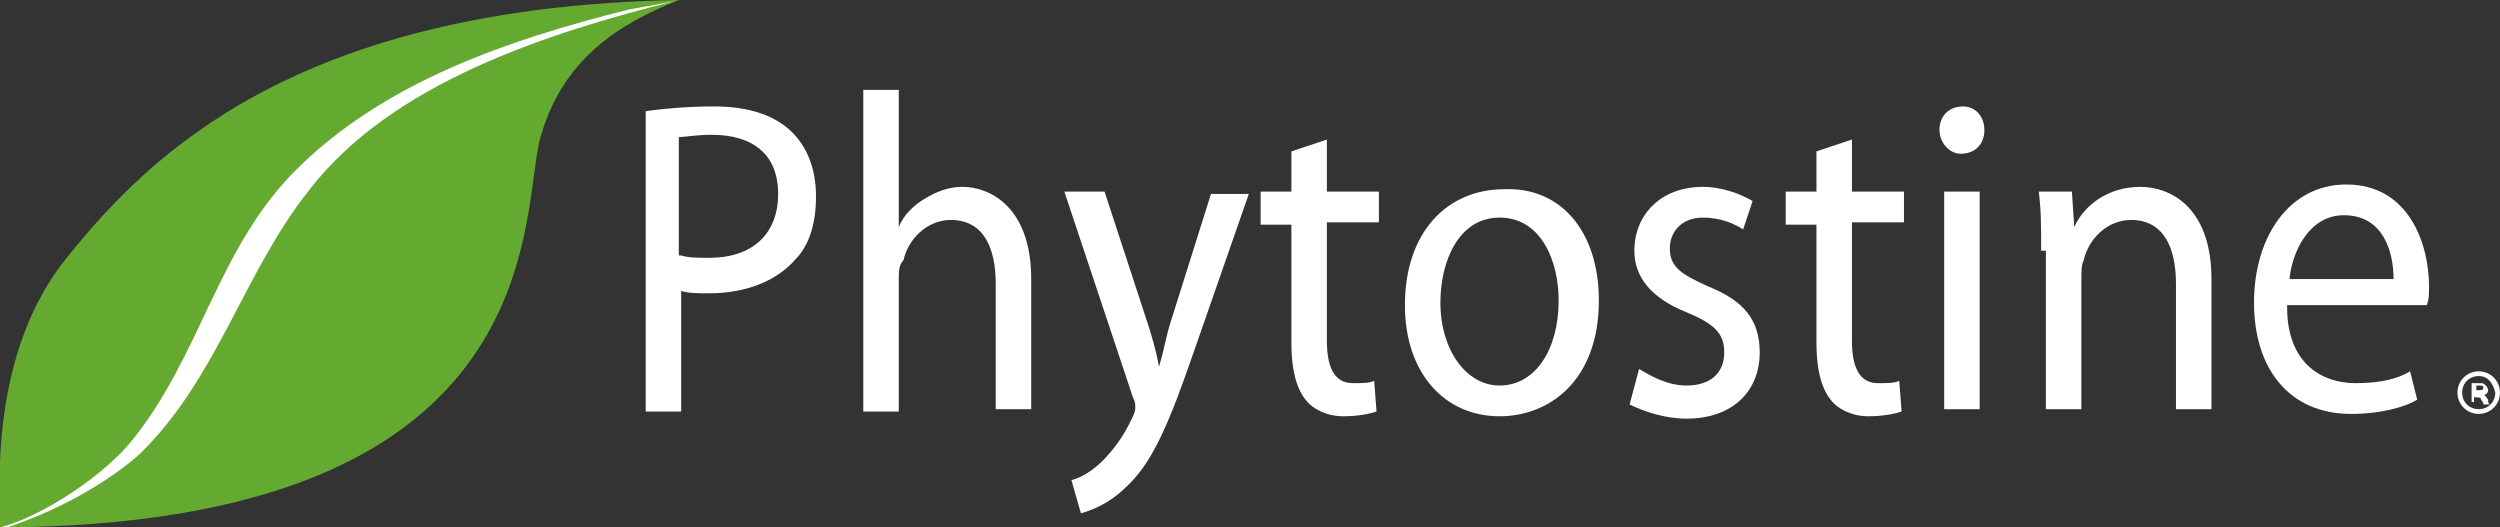
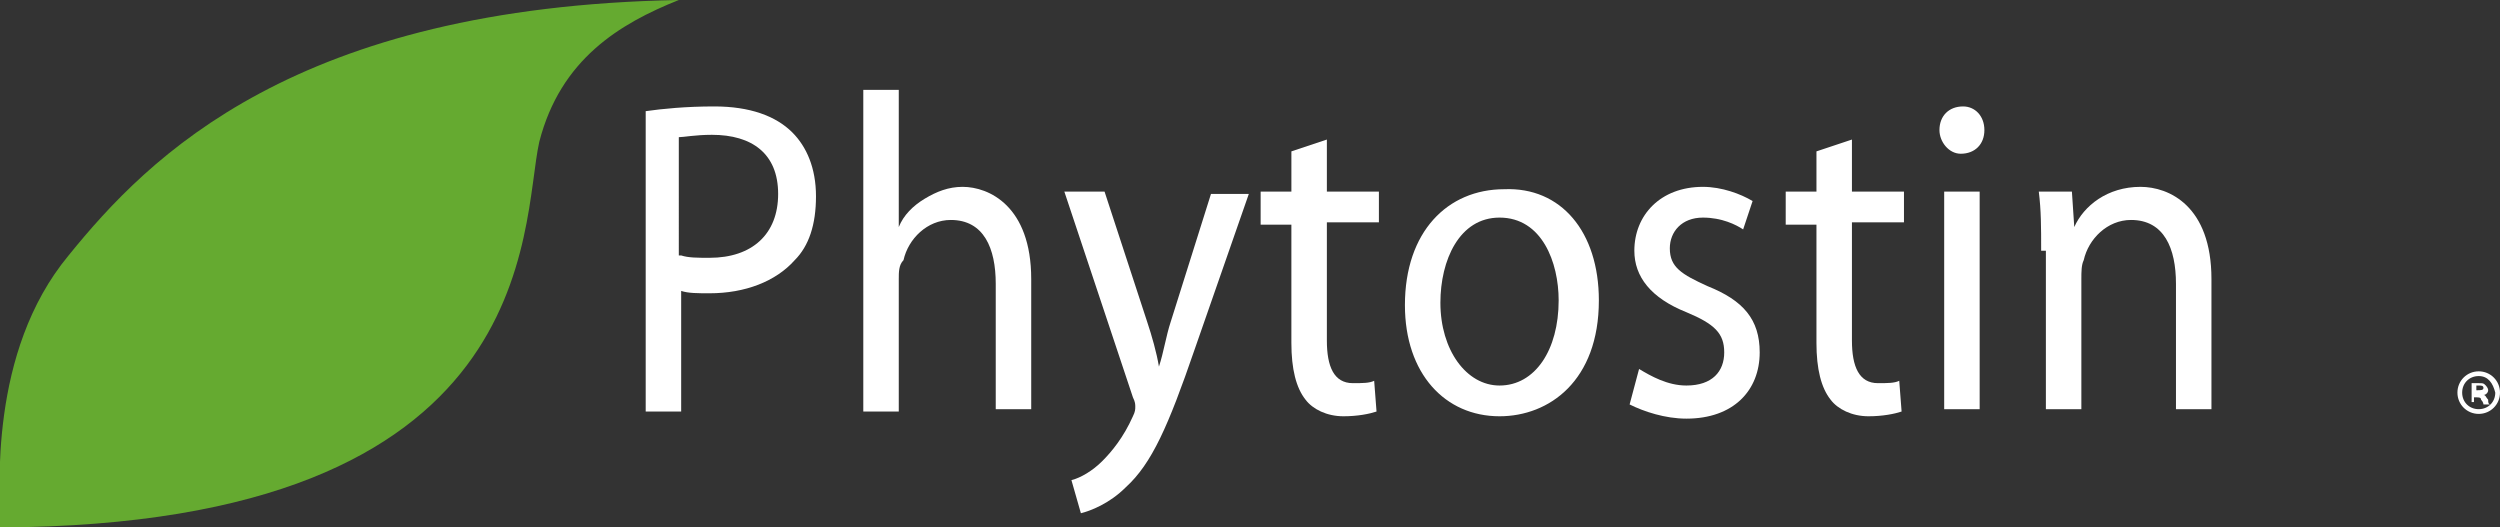
<svg xmlns="http://www.w3.org/2000/svg" version="1.1" id="Calque_1" x="0px" y="0px" viewBox="0 0 105.7 22.3" style="enable-background:new 0 0 105.7 22.3;" xml:space="preserve">
  <rect x="0" y="0" width="105.7" height="22.3" fill="#333333" stroke="none" />
  <style type="text/css">
	.st0{fill:#FFFFFF;}
	.st1{fill:#65AA30;}
</style>
  <g>
    <g>
      <path class="st0" d="M27.3,4.7c0.7-0.1,1.7-0.2,2.9-0.2c1.5,0,2.6,0.4,3.3,1.1c0.6,0.6,1,1.5,1,2.7c0,1.2-0.3,2.1-0.9,2.7    c-0.8,0.9-2.1,1.4-3.6,1.4c-0.5,0-0.9,0-1.2-0.1v5.1h-1.5V4.7z M28.8,10.8c0.3,0.1,0.7,0.1,1.2,0.1c1.8,0,2.9-1,2.9-2.7    c0-1.7-1.1-2.5-2.8-2.5c-0.7,0-1.2,0.1-1.4,0.1V10.8z" />
      <path class="st0" d="M36.5,3.8H38v5.8h0c0.2-0.5,0.6-0.9,1.1-1.2c0.5-0.3,1-0.5,1.6-0.5c1.1,0,2.9,0.8,2.9,3.9v5.5h-1.5v-5.3    c0-1.5-0.5-2.7-1.9-2.7c-1,0-1.8,0.8-2,1.7C38,11.2,38,11.5,38,11.8v5.6h-1.5V3.8z" />
      <path class="st0" d="M46.7,8.1l1.8,5.5c0.2,0.6,0.4,1.3,0.5,1.9h0c0.2-0.6,0.3-1.3,0.5-1.9l1.7-5.4h1.6l-2.3,6.6    c-1.1,3.2-1.8,4.8-2.9,5.8c-0.7,0.7-1.5,1-1.9,1.1l-0.4-1.4c0.4-0.1,0.9-0.4,1.3-0.8c0.4-0.4,0.9-1,1.3-1.9    c0.1-0.2,0.1-0.3,0.1-0.4c0-0.1,0-0.2-0.1-0.4L45,8.1H46.7z" />
      <path class="st0" d="M56.1,5.9v2.2h2.2v1.3h-2.2v5c0,1.1,0.3,1.8,1.1,1.8c0.4,0,0.7,0,0.9-0.1l0.1,1.3c-0.3,0.1-0.8,0.2-1.4,0.2    c-0.7,0-1.3-0.3-1.6-0.7c-0.4-0.5-0.6-1.3-0.6-2.4v-5h-1.3V8.1h1.3V6.4L56.1,5.9z" />
      <path class="st0" d="M67.6,12.7c0,3.4-2.1,4.9-4.2,4.9c-2.3,0-4-1.8-4-4.7c0-3.1,1.8-4.9,4.2-4.9C66,7.9,67.6,9.8,67.6,12.7z     M60.9,12.8c0,2,1.1,3.5,2.5,3.5c1.5,0,2.5-1.5,2.5-3.6c0-1.6-0.7-3.5-2.5-3.5C61.7,9.2,60.9,11,60.9,12.8z" />
      <path class="st0" d="M69.3,15.6c0.5,0.3,1.2,0.7,2,0.7c1.1,0,1.6-0.6,1.6-1.4c0-0.8-0.4-1.2-1.6-1.7c-1.5-0.6-2.2-1.5-2.2-2.6    c0-1.5,1.1-2.7,2.9-2.7c0.8,0,1.6,0.3,2.1,0.6l-0.4,1.2c-0.3-0.2-0.9-0.5-1.7-0.5c-0.9,0-1.4,0.6-1.4,1.3c0,0.8,0.5,1.1,1.6,1.6    c1.5,0.6,2.2,1.4,2.2,2.8c0,1.6-1.1,2.8-3.1,2.8c-0.9,0-1.8-0.3-2.4-0.6L69.3,15.6z" />
      <path class="st0" d="M78.3,5.9v2.2h2.2v1.3h-2.2v5c0,1.1,0.3,1.8,1.1,1.8c0.4,0,0.7,0,0.9-0.1l0.1,1.3c-0.3,0.1-0.8,0.2-1.4,0.2    c-0.7,0-1.3-0.3-1.6-0.7c-0.4-0.5-0.6-1.3-0.6-2.4v-5h-1.3V8.1h1.3V6.4L78.3,5.9z" />
      <path class="st0" d="M83.9,5.5c0,0.6-0.4,1-1,1c-0.5,0-0.9-0.5-0.9-1c0-0.6,0.4-1,1-1C83.5,4.5,83.9,4.9,83.9,5.5z M82.2,17.3V8.1    h1.5v9.2H82.2z" />
      <path class="st0" d="M86.3,10.6c0-1,0-1.7-0.1-2.5h1.4l0.1,1.5h0c0.4-0.9,1.4-1.7,2.8-1.7c1.2,0,3,0.8,3,3.9v5.5h-1.5V12    c0-1.5-0.5-2.7-1.9-2.7c-1,0-1.8,0.8-2,1.7c-0.1,0.2-0.1,0.5-0.1,0.8v5.5h-1.5V10.6z" />
-       <path class="st0" d="M96.7,13c0,2.3,1.4,3.2,2.9,3.2c1.1,0,1.8-0.2,2.3-0.5l0.3,1.2c-0.5,0.3-1.5,0.6-2.8,0.6    c-2.6,0-4.1-1.9-4.1-4.7c0-2.8,1.5-5,3.9-5c2.7,0,3.5,2.6,3.5,4.3c0,0.3,0,0.6-0.1,0.8H96.7z M101.2,11.8c0-1.1-0.4-2.7-2.1-2.7    c-1.5,0-2.2,1.6-2.3,2.7H101.2z" />
      <path class="st1" d="M0,22.3c0-1.5-0.5-7.4,2.9-11.5C6.3,6.6,12.5,0.3,28.7,0c-2.5,1-5,2.5-5.9,6C22,9.6,23,22.2,0,22.3" />
-       <path class="st0" d="M0,22.3c1.9-0.5,4.5-2.3,5.6-3.7c2.9-3.6,3.6-8.1,6.9-11.4c3.7-3.7,8.9-5.5,14.1-6.8C27.2,0.3,28.8,0,28.7,0    c-5.6,1.4-12.1,3.5-15.6,8c-2.8,3.5-3.9,8-7.2,11.2c0,0-2,1.9-5.6,3.1L0,22.3z" />
    </g>
    <path class="st0" d="M104.8,15.7c0.5,0,0.9,0.4,0.9,0.9c0,0.5-0.4,0.9-0.9,0.9c-0.5,0-0.9-0.4-0.9-0.9   C103.9,16.1,104.3,15.7,104.8,15.7L104.8,15.7z M104.8,15.9c-0.4,0-0.7,0.3-0.7,0.7c0,0.4,0.3,0.7,0.7,0.7c0.4,0,0.7-0.3,0.7-0.7   C105.4,16.2,105.2,15.9,104.8,15.9L104.8,15.9z M104.7,17h-0.2v-0.8c0.1,0,0.2,0,0.3,0c0.2,0,0.2,0,0.3,0.1c0,0,0.1,0.1,0.1,0.2   c0,0.1-0.1,0.2-0.2,0.2v0c0.1,0,0.1,0.1,0.2,0.2c0,0.1,0,0.2,0.1,0.2H105c0,0,0-0.1-0.1-0.2c0-0.1-0.1-0.1-0.2-0.1h-0.1V17z    M104.7,16.5L104.7,16.5c0.2,0,0.3,0,0.3-0.1c0-0.1-0.1-0.1-0.2-0.1c-0.1,0-0.1,0-0.1,0V16.5z" />
  </g>
</svg>